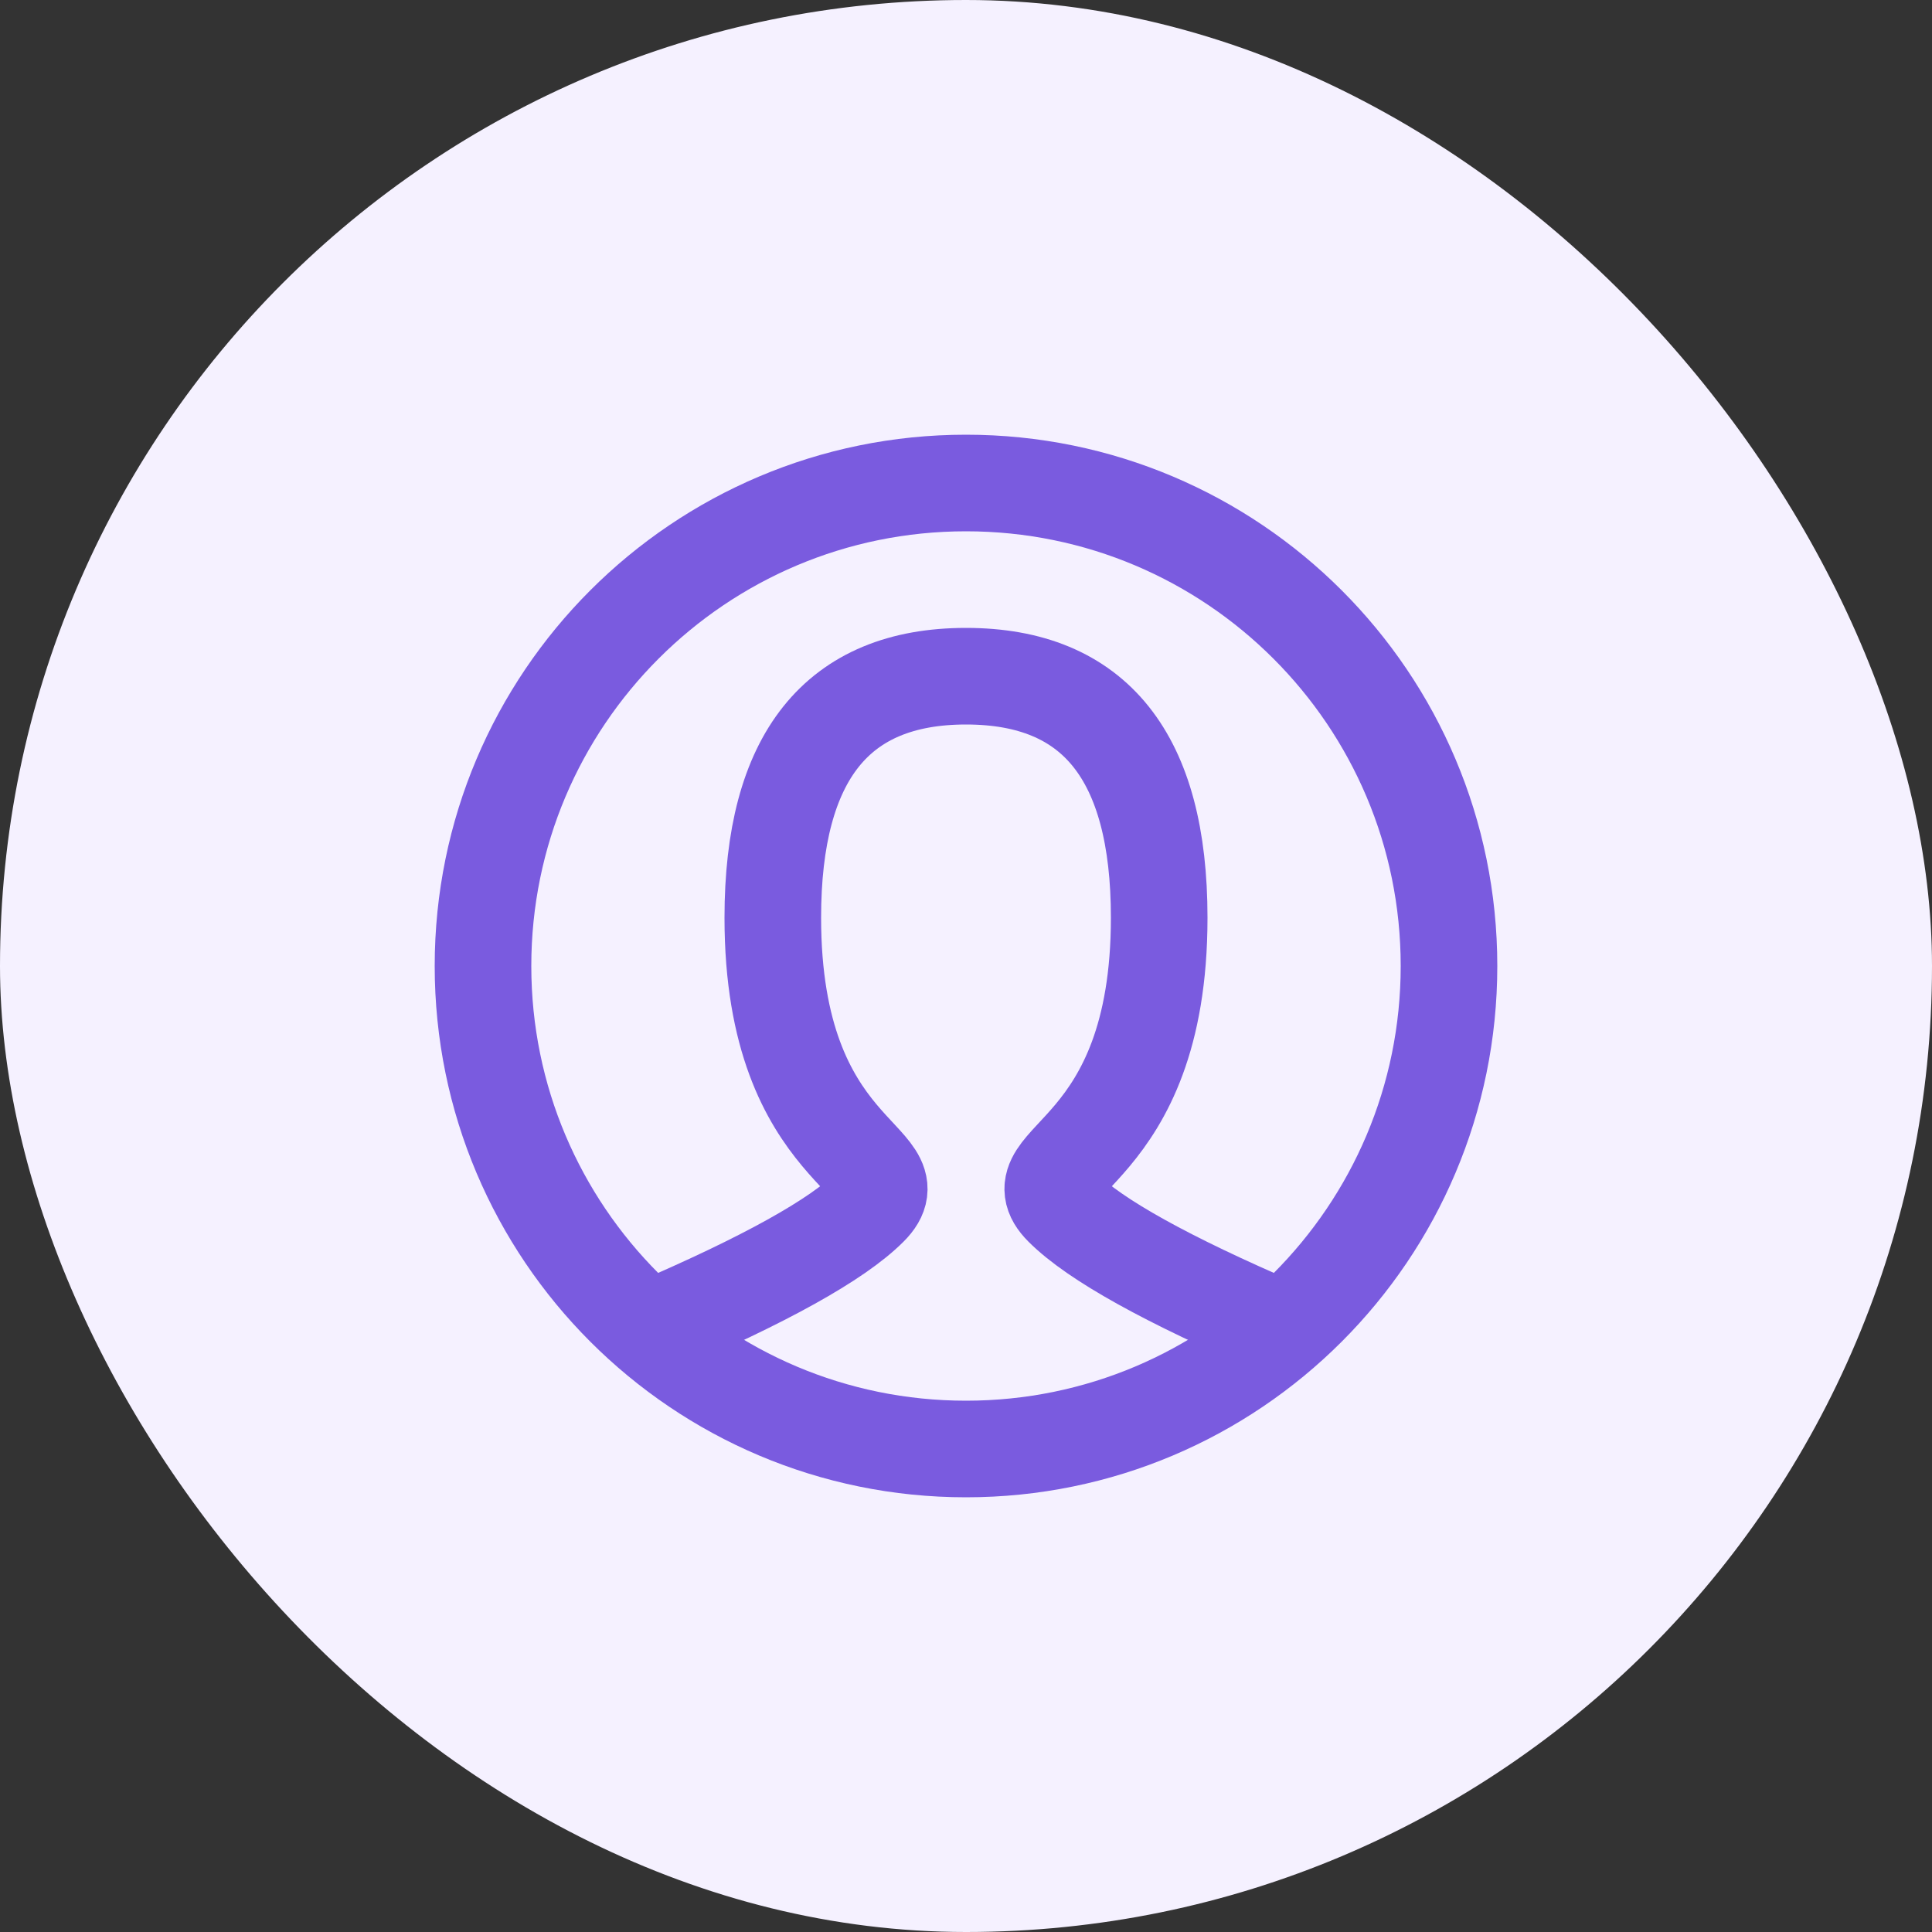
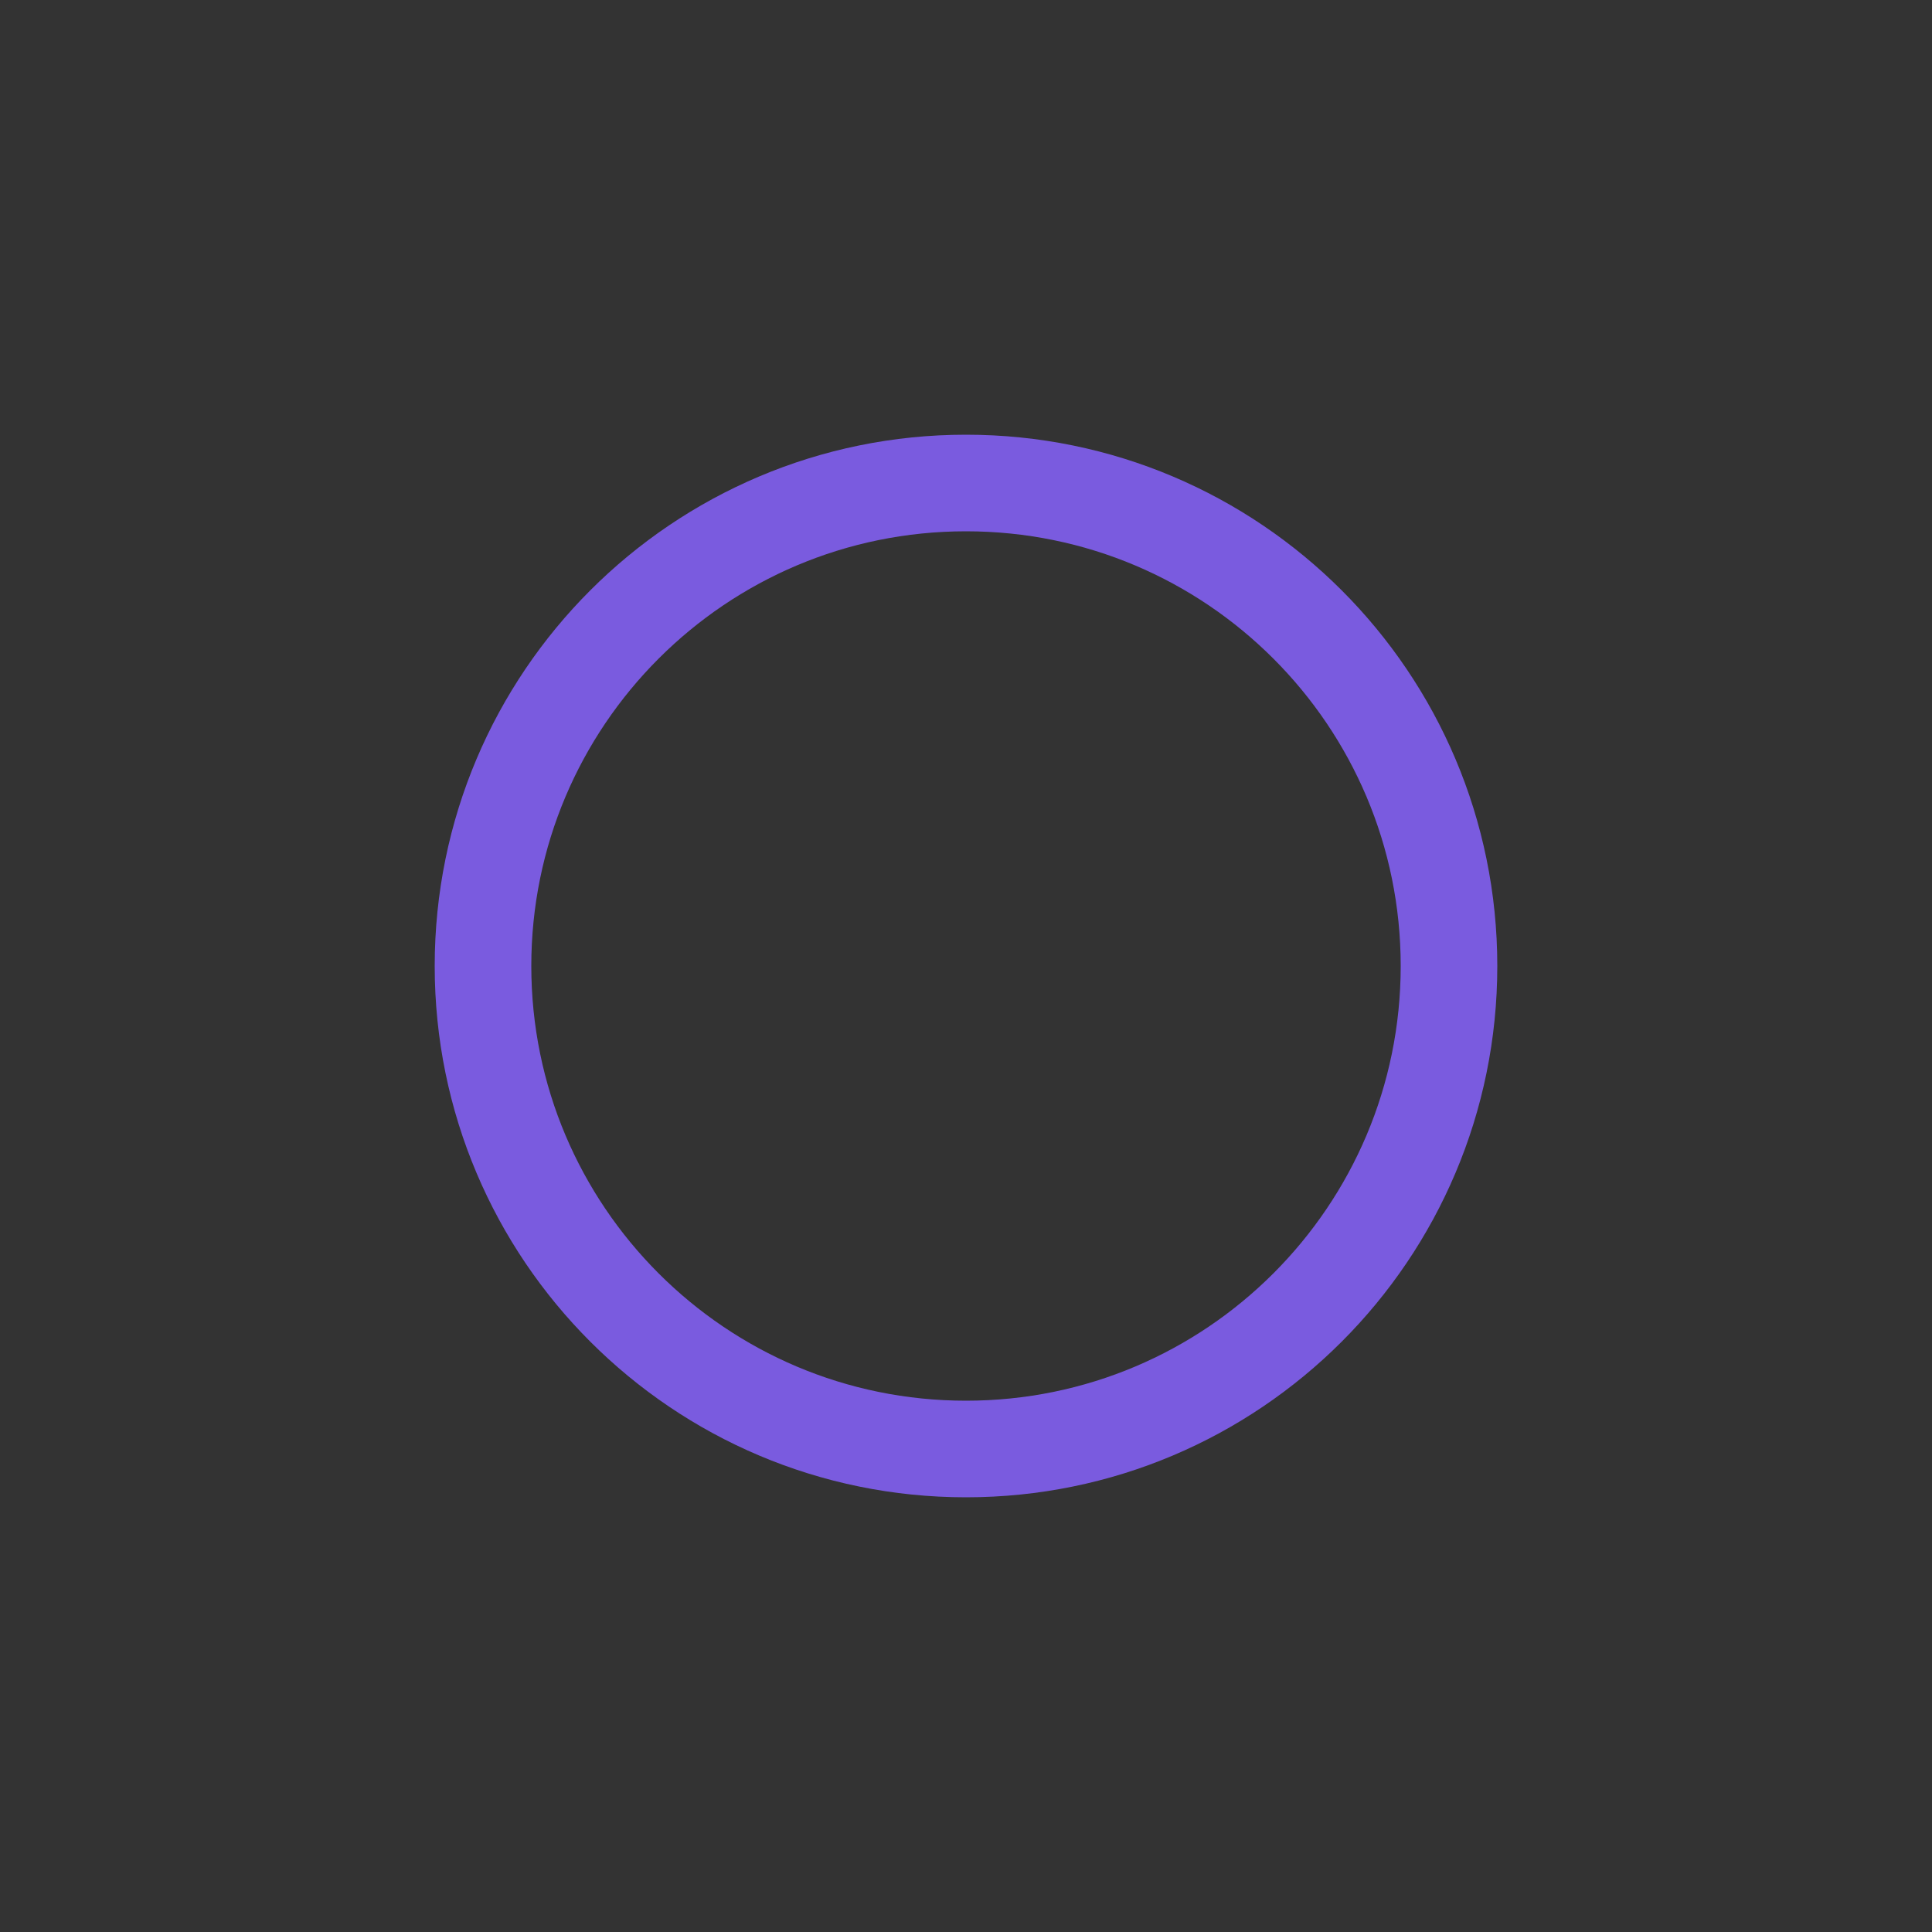
<svg xmlns="http://www.w3.org/2000/svg" width="40" height="40" viewBox="0 0 40 40" fill="none">
  <rect x="0" y="0" width="40" height="40" fill="#333333" stroke="none" />
-   <rect width="40" height="40" rx="20" fill="#F5F1FF" />
-   <path d="M13.5 27.5C15.833 26.5 17.333 25.667 18 25C19 24 16 24 16 19C16 15.667 17.333 14 20 14C22.667 14 24 15.667 24 19C24 24 21 24 22 25C22.667 25.667 24.167 26.5 26.5 27.5" stroke="#7A5BDF" stroke-width="2" stroke-linecap="round" stroke-linejoin="round" />
  <path d="M20 30C25.523 30 30 25.523 30 20C30 14.477 25.523 10 20 10C14.477 10 10 14.477 10 20C10 25.523 14.477 30 20 30Z" stroke="#7A5BDF" stroke-width="2" stroke-linecap="round" stroke-linejoin="round" />
</svg>